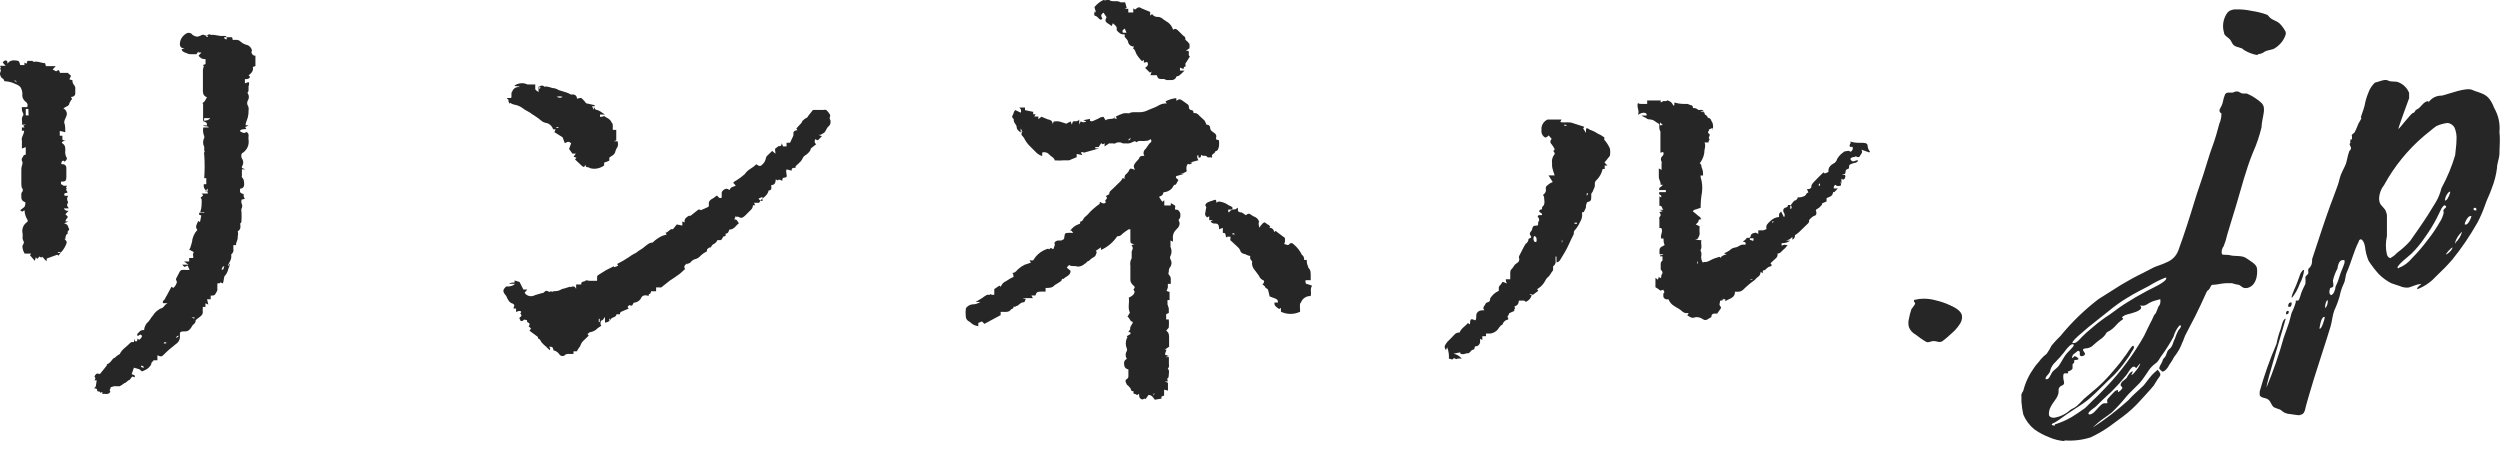
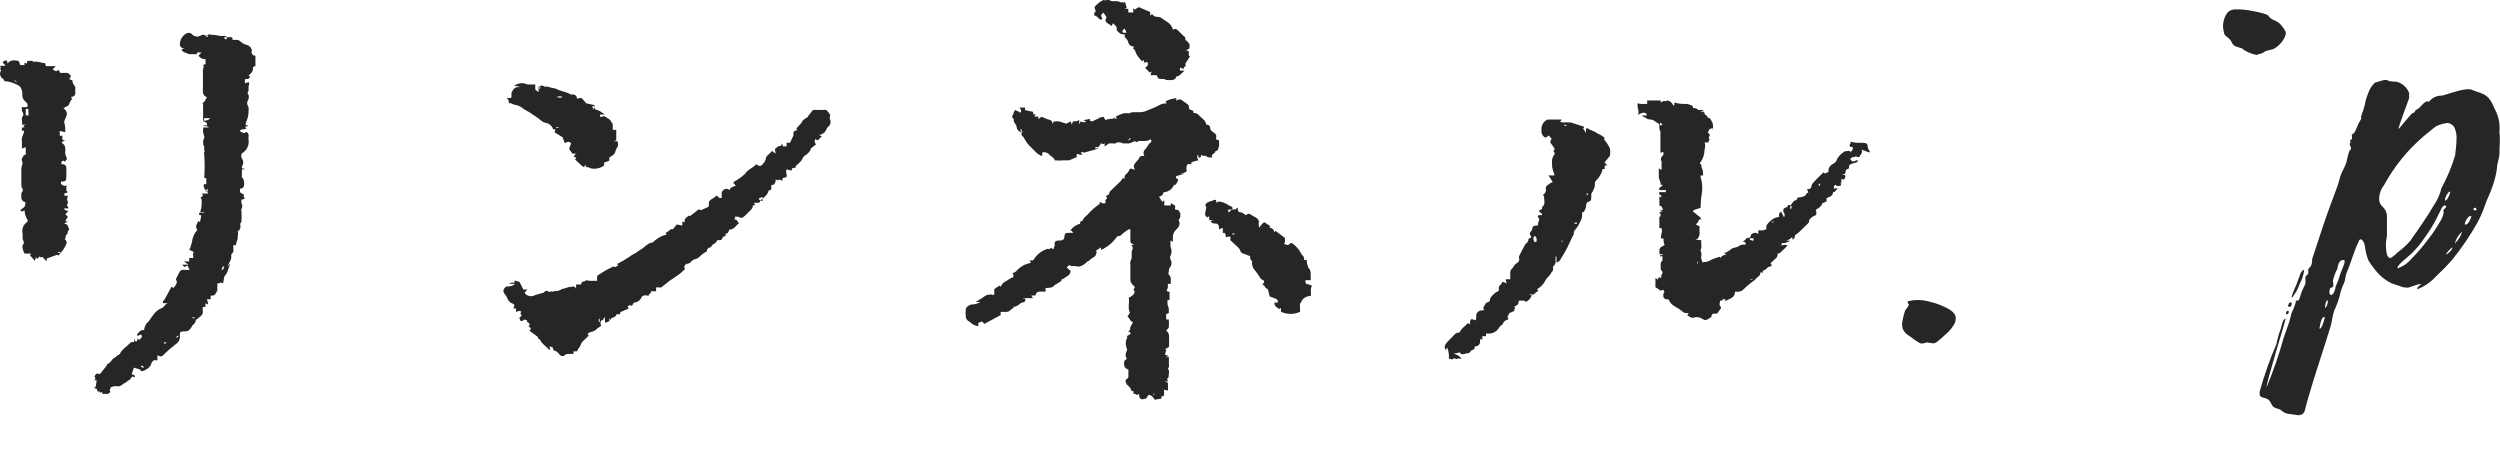
<svg xmlns="http://www.w3.org/2000/svg" viewBox="0 0 266 48">
  <g fill="#262626">
-     <path d="m205.07 36.43c.22 0 .39-.14.67-.14s.45.1.63.1c.12 0 .23-.04.32-.1.31-.23.6-.48.88-.75.37-.3.69-.65.94-1.04.2-.27.29-.61.24-.95-.12-.47-.63-.79-1.28-1.08-.48-.22-.97-.39-1.49-.51-.42-.12-.86-.18-1.3-.18-.32 0-.63.04-.94.12-.14 0-.14.18 0 .3s-.24.49-.37.71c-.11.33-.2.67-.26 1.01-.08.29-.08.6 0 .89.13.34.39.62.71.79.37.29.75.56 1.16.79.09.02.19.02.29 0l-.2.06z" />
-     <path d="m219.68 46.86c.93.07 1.86-.04 2.75-.32.72-.33 1.4-.73 2.04-1.18l1.46-1.08c.62-.47 1.19-.99 1.71-1.56.51-.57 1.04-1.12 1.52-1.7 0 0 .39-.67.63-.97s-.18-.61-.2-.71c0 0-.37.28-.65.59-.29.32-.81 1.06-.9 1.12-.53.53-1.1.97-1.59 1.54-1.18 1.06-2.44 2.03-3.78 2.9 0 0 .45-.45.96-.83.51-.37.98-.69 1.06-.77.57-.55 1.1-1.12 1.59-1.74.32-.37.71-.71 1.06-1.08.22-.2.42-.42.59-.65.24-.32.45-.65.67-.97.19-.3.44-.56.73-.77.35-.22.43-.55.67-.85s.45-.65.67-.99.41-.67.59-1.01c.12-.44.33-.85.63-1.2.05-.01.11-.01.16 0v.1c0 .1-.2.34-.29.45-.14.27-.25.56-.35.85-.16.26-.2.63-.37.87-.16.24-.3.26-.41.45-.1.2-.12.37-.22.55s-.24.24-.28.37c-.04.15-.1.3-.18.43-.11.15-.18.32-.22.49.09.14.21.26.35.35.28 0 .59-.47.61-.51.09-.18.2-.35.32-.51.2-.26.26-.53.49-.77.28-.38.51-.8.67-1.24.2-.39.24-.69.47-1.08l.91-1.75c.41-.83.81-1.66 1.18-2.5.16-.41.24-.18.43-.59.18-.41.2-.24.67-.32s.83-.14 1-.14h.65c.2.07.41.13.63.16.22 0 .39.26.63.34.13.03.27.03.41 0 1.1-.28 1.08-1.87.96-2.21s-.69-.67-1.14-.97-1.16-.16-1.63-.28-.85 0-.93-.14c-.03-.15-.04-.3 0-.44.03-.15.1-.28.19-.4.16-.39.28-.79.37-1.2.29-1.01.61-1.97.92-3.02.59-1.97 1.08-3.94 1.83-5.76.39-.87.69-1.76.91-2.68 0-.49.16-.99.22-1.48.05-.24.05-.49 0-.73-.05-.12-.12-.24-.2-.34-.46-.43-1-.78-1.59-1.03h-.35c-.37 0-.39-.22-.71-.22s-.3.12-.47.12h-.45c-.09 0-.17.03-.24.08s-.11.13-.13.21c-.16.35-.16.75-.33 1.1-.16.35-.26.37-.22.59s.16.14.2.26c0 .37-.07.73-.22 1.06-.22.83-.45 1.66-.75 2.46-.31.81-.63 1.97-.94 2.92-.3.95-.63 1.81-.9 2.72-.55 1.81-1.12 3.61-1.77 5.38-.11.3-.28.57-.5.79-.23.22-.5.4-.8.51-.43.22-.93.34-1.34.53l-1.14.59c-.81.39-1.57.81-2.32 1.26l-2.38 1.5c-1.51 1.15-2.88 2.48-4.07 3.94-.33.32-.65.65-.94 1.01-.15.31-.33.61-.53.89-.23.17-.45.37-.63.59-.2.3-.49.55-.69.87-.54.74-.94 1.58-1.16 2.46-.14.26-.26.37-.2.65.01.17.01.34 0 .51.03.46.1.93.2 1.38.25.6.65 1.14 1.16 1.56.5.36 1.05.65 1.63.87.5.22 1.04.35 1.59.39l.02-.14zm1-10.37s-.06.02-.09.02-.06 0-.09-.02c0-.22.55-.67.65-.77l1.08-.93c.71-.59 1.44-1.12 2.14-1.7.64-.53 1.32-1.01 2.03-1.44s1.46-.83 2.24-1.22c.54-.34 1.11-.63 1.71-.87.02-.01.05-.02.07-.02s.05 0 .07.02c.14.41-1.75 1.22-2.03 1.38-.85.45-1.67.93-2.46 1.44s-1.3.97-2.03 1.42c-.52.36-1.02.76-1.49 1.18-.35.28-.67.57-.98.89-.2.2-.53.63-.81.63v-.02zm-2.04 8.79s-.31 0-.33-.1.14-.14.31-.22c.16-.08.61-.39.9-.61.65-.47 1.34-.89 2.03-1.36s.94-.73 1.36-1.12c.43-.39 1.3-1.3 2.03-1.97.47-.49.89-1.01 1.28-1.56.22-.29.42-.59.59-.91 0 0 .28-.37.24-.51s0-.12-.12-.12-.65.85-.71.93-.35.45-.51.69-.81.99-1.22 1.46c-.44.5-.92.98-1.42 1.42l-1.32 1.12c-.26.26-.49.53-.77.77s-.51.28-.73.45c-.47.43-1.07.71-1.71.81-.32 0-.47-.12-.53-.28-.03-.3.03-.6.18-.87.2-.45.61-.81.77-1.26s0-.51.12-.75.24-.2.45-.35c.2-.16 0-.47 0-.77s0-.45.2-.45h.28c.1 0 0-.16 0-.18s.51-.14.51-.37v-.41l.18-.2v-.22c0-.08.47 0 .45-.16-.04-.07-.1-.13-.16-.18-.07-.05-.14-.08-.22-.1-.14 0-.14.18-.31.18 0 0 0-.3.24-.45.24-.16.35-.32.45-.3.03 0 .07.03.09.05s.04.05.05.09v.28c0 .05.04.09.07.11s.08.04.13.04c.18 0 .39-.14.35-.28s-.18-.26-.2-.35c-.02-.1 0-.16.24-.2.16 0 .33-.03.48-.1.15-.06.29-.16.4-.28l.37-.32.31-.24c.22-.14.42-.32.57-.53.16-.28.14-.24.43-.39.26-.16.5-.36.69-.59.16-.19.35-.36.55-.51 0 0 .24-.14.22-.2s-.12-.1-.12-.14.24-.24.57-.32 1.59-.37 1.46-.77c0 0 0-.1-.12-.16s0 0 .12 0h.3c.16-.03.3-.1.43-.2.29-.18.62-.32.96-.39l.35-.1c.03.14.03.28 0 .41 0 .22-.22.34-.26.55-.04.14-.1.27-.16.39 0 .14-.18.26-.26.41-.08.16-.2.49-.35.73-.14.24-.45.95-.69 1.42-1.12 1.98-2.48 3.82-4.07 5.48l-.63.65c-.2.22-.43.43-.65.63s-.59.61-.92.91l-.79.55-.67.43c-.56.32-1.15.58-1.77.77l.02.08zm-.99-4.94v-.1c0-.1.2-.35.29-.43.12-.13.2-.28.22-.45.1-.33.29-.62.55-.85.33-.33.63-.68.92-1.04 0 0 .2-.3.41-.51.2-.22.37-.34.49-.34.03 0 .06 0 .08.03.02.02.04.04.04.07 0 .2-.61.69-.85 1.01s-.47.79-.71 1.14-.59.49-.77.79-.3.69-.55.69h-.1zm4.55 3.68c0-.12.14-.26.3-.39.16-.14.43-.3.51-.39.08-.1.57-.55.85-.83s.59-.53.87-.81l.73-.77.81-.95c.14-.2.51-.87.75-.87s.16.14.26.14.31-.45.45-.45c0 0-.14.35-.37.63-.22.28-.45.57-.59.57 0 0 .18-.35.16-.41-.13.04-.24.12-.33.22-.1.13-.2.27-.28.41 0 .12-.29.28-.45.43-.12.1-.21.24-.24.39 0 .14.14.2.18.28s-.12.28-.22.35c-.1.08-.14.14-.24.14v-.22c-.18.03-.34.12-.45.26l-.39.41c-.1.12-.35.34-.31.47.04.14 0 0 0 .14.02.02.03.04.03.07s-.01.05-.03.07h-.3c-.24 0-.45.28-.59.41-.14.14-.28.34-.47.51-.13.14-.31.24-.51.28l-.16-.1z" />
+     <path d="m205.07 36.43s.45.1.63.1c.12 0 .23-.04.32-.1.31-.23.6-.48.88-.75.37-.3.69-.65.94-1.04.2-.27.29-.61.24-.95-.12-.47-.63-.79-1.28-1.08-.48-.22-.97-.39-1.49-.51-.42-.12-.86-.18-1.3-.18-.32 0-.63.04-.94.12-.14 0-.14.18 0 .3s-.24.49-.37.71c-.11.33-.2.67-.26 1.01-.08.29-.08.6 0 .89.13.34.39.62.71.79.37.29.75.56 1.16.79.09.02.19.02.29 0l-.2.06z" />
    <path d="m244.68 44.14c.53 0 .57-.53.67-.93.1-.39.28-.99.43-1.5.26-1.01 1.89-5.91 2.2-7 .16-.55.18-1.12.39-1.68.23-.49.42-1 .57-1.52.09-.47.24-.93.45-1.36.18-.39.14-.81.32-1.2.47-1.06.73-2.21 1.26-3.25 0-.16.14-.22.22-.24s.22.14.31.32c.07.16.12.32.14.49.05.5.18.99.37 1.46.32.51.69.99 1.1 1.44.39.39.84.72 1.34.97.29.12.59.18.9.3.28.13.59.18.89.16.12 0 .9-.34 1.18-.37.28-.04.18 0 .2 0s-.49.35-.43.49 0 0 .14 0c.73-.3 1.37-.76 1.89-1.34.59-.55 1.16-1.13 1.69-1.74 1.01-1.24 1.9-2.56 2.68-3.94.32-.6.59-1.22.81-1.85.2-.63.53-1.2.73-1.83.27-.68.46-1.4.55-2.13 0-.49.22-.95.26-1.44 0-.79.1-1.6 0-2.39.09-.89-.1-1.78-.55-2.56-.45-1.16-.89-1.38-1.38-1.58s-.59-.18-.92-.34c-.65-.34-2.48.41-3.26.59-.29 0-.57.05-.82.18s-.47.32-.62.55v-.14c-.55 0-.79.71-1.28.91-.12 0-.16.34-.37.35-.2.02-1.51 1.77-1.55 1.7-.04-.08 1.1-3.15 1.14-3.27s0 0 0-.14v-.43c-.1-.25-.25-.48-.44-.67s-.42-.35-.68-.45c-.35-.16-.77 0-1.14-.2s-1.04.22-1.44.22.33 0 .16 0-.39.35-.47.45c-.16.23-.28.48-.37.75-.16.4-.28.82-.35 1.24-.16.65-.51 1.38-.37 1.32s-.29.59-.29.61-.33.81-.41.93-.18.12-.28.26 0 0 0 .12v.37c0 .14.2 0 0 0s-.18 0-.16.12-.12.16 0 .24h.16s-.31 0-.24.2l.14.32c0 .1 0 .2-.1.26s-.16.37-.22.55-.12.59-.22.89-.37.75-.53 1.16-.2.75-.35 1.16c-.24.71-.55 1.46-.79 2.13s-.59 1.64-.87 2.5c-.29.87-.71 2.15-1.06 3.21 0 .26 0 .53-.16.77s-.2.18-.24.28 0 .3 0 .43-.28.28-.32.45c.03.24.03.47 0 .71l-.31.65c-.18.34-.3 1.1-.47 1.12h-.24v.18c0 .06-.16.47-.24.69s-.16.3-.22.49c-.06.2-.16.69-.26.99s-.39 1.08-.57 1.62c-.49 1.78-1.1 3.53-1.81 5.24-.12-.22 2.03-7.14 2.03-7.28-.33 0-.47.95-.53 1.08-.2.52-.35 1.05-.45 1.6-.71 1.65-1.31 3.34-1.79 5.07v.39c.18.34.59.22.92.47.32.26.3.63.63.83.2.08.4.16.61.22.3.18.35.35.81.45l1 .14c.13.02.27.02.41 0l-.14-.02zm9.78-16.68c-.16 0-.35 0-.49-.37-.15-.65-.15-1.32 0-1.97v-1.97c.02-.23-.02-.46-.12-.67 0-.18-.53-.65-.59-.79-.3-.55 0-1.52.39-1.97 1.08-1.99 2.53-3.78 4.27-5.26.45-.34.83-.71 1.3-1.04.38-.18.8-.29 1.22-.34.15.02.29.08.41.16s.23.19.3.31c.19.43.26.9.22 1.36 0 .53-.1 1.06-.14 1.6-.36 1.22-.85 2.39-1.46 3.51-.12.5-.31.99-.57 1.44l-.89 1.44c-.59.93-1.24 1.83-1.87 2.74-.4.45-.85.86-1.34 1.22-.2.18-.47.49-.69.51l.06.1zm5.68-6.11c.01-.35.17-.68.43-.93.02-.01.05-.02.07-.02s.05 0 .07.02c0 .1-.27.85-.47.89zm-4.84 7.16s-.07.03-.1.03-.07-.01-.1-.03c-.12-.26 1.3-1.34 1.5-1.54.53-.53 1.01-1.11 1.42-1.73.46-.63.86-1.29 1.22-1.97.18-.35.35-.73.53-1.08 0 0 .2-.32.3-.34.04 0 .09 0 .12.03.04.02.07.05.08.09 0 .16-.18.2-.26.34s0 .2 0 .34c-.08.34-.21.67-.41.97-.38.66-.8 1.29-1.28 1.89-.51.69-1.08 1.35-1.69 1.97-.37.46-.86.82-1.42 1.03l.08.02zm8.13-6.12c-.05 0-.1 0-.15-.02s-.09-.05-.11-.09c0 0 0-.16.16-.18.03 0 .06.01.09.03.02.02.05.04.06.07v.2h-.04zm-1.04 1.5h-.12c-.12 0 .26-.89.55-.89.02-.01.05-.02.07-.02s.05 0 .07.02c0 .12-.31.87-.57.89zm-1.07 1.97s-.04.02-.06.02-.04 0-.06-.02c.13-.47.4-.89.77-1.22-.12.46-.38.88-.73 1.2zm-1.14 1.36c0-.2.61-.87.77-.89 0 .16-.41.73-.85.79zm-12.02 4.18c-.05 0-.1 0-.15-.02s-.09-.05-.12-.09c-.06-.15-.06-.32 0-.47 0-.28.2-.16.33-.3.12-.14 0-.47 0-.65.1-.45.26-.89.49-1.3 0-.14.12-.85.49-.89s.22 0 .24 0c.04.11.04.23 0 .34-.16.51-.41.97-.55 1.5-.1.34-.23.67-.39.99 0 .24-.2.81-.39.83l.04.08zm-4.26.24c.34-.43.61-.92.79-1.44.25-.45.41-.95.47-1.46-.02 0-.04-.01-.06-.01s-.04 0-.06.01c0 0-.22.24-.26.34l-.35.95c0 .12-.69 1.46-.59 1.64l.06-.02zm-.26 1.01c.18 0 .22-.37.18-.45-.02-.02-.04-.03-.07-.03s-.05.01-.07.03c-.18 0-.26.32-.2.43.02.02.05.02.08.02s.06 0 .08-.02zm3.81.25c-.14-.16 0-.95.22-.97.02.16 0 .33-.05.49s-.14.3-.25.42zm-4.07.52c.12 0 .18-.22.12-.34h-.12c-.12 0-.18.26-.14.34s0 0 .14 0zm3.41 1.55s.14-1.2.47-1.24c.01 0 .03-.01.05-.01s.04 0 .05.01c0 .16-.31 1.22-.51 1.24z" />
    <path d="m240.24 5.77c.27-.02.52-.12.73-.28.33-.18.75-.16 1.06-.35.55-.34.96-.84 1.16-1.44.03-.1.03-.21 0-.32-.11-.22-.25-.44-.41-.63-.32-.41-.47-.41-.96-.67s-.35-.39-.65-.53c-.51-.18-1.04-.31-1.59-.39-.53-.12-1.07-.17-1.61-.16-.17-.02-.35 0-.51.06-.17.05-.32.14-.44.26-.23.31-.39.67-.45 1.04-.07.38-.04.76.07 1.13 0 .32.49.49.69.79s.18.51.63.69c.15.04.3.08.45.14.16 0 .3.2.47.28.4.23.84.39 1.3.47l.06-.08z" />
    <path d="m170.68 14.61c-.2-.16-.43-.29-.67-.39-.22-.15-.46-.28-.71-.37-.18 0-.33-.3-.55-.16v.45l-.3-.47c.03-.06.07-.12.12-.18l-1.22-.39c-.43-.18-.9 0-1.34-.12l.14-.26h-1.49c-.19.08-.35.22-.46.38-.12.17-.18.36-.19.56v.43c.02.11.07.21.13.31.07.09.15.17.25.23.2 0 .26-.12.39-.22l.32.37s-.08.08-.1.13-.04.11-.04.16.01.11.04.16c.02.05.06.1.1.13.11.14.2.3.29.45.02.05.02.11 0 .16-.12 0-.14.16 0 .26.02.03.03.06.03.1s-.01.07-.03.1c-.1.12-.18.27-.22.42-.05.15-.06.31-.04.47.02.07.02.15 0 .22 0 .39.18.75.28 1.12h-.65l.45.71c-.11.04-.22.09-.33.16-.18.16-.45.26-.41.55.03.13.02.26-.04.38s-.15.22-.27.29c0 0 .12.12.12.16 0 .37.2.81-.2 1.12 0 .02-.01.04-.01.06s0 .04.01.06c0 0 0 .16-.16.16s-.14.16-.14.22l.29.22v.14h-.35l-.12.12.16.28v.22c-.22.12 0 .35-.18.49h-.12c-.32 0-.39.1-.45.41-.02.09-.07.17-.14.24q-.2.22 0 .45c.2.24-.24.24-.24.35 0 .1-.04.2-.09.28-.05.09-.12.16-.21.21l-.18.3c-.16.34-.35.65-.51.99-.02.04-.03.08-.03.13s0 .09.03.13c.02.09.01.18-.02.27-.04.09-.1.16-.18.2l-.26.2c-.12.14-.2.34-.35.47-.05.05-.08.1-.11.16-.02.06-.03.13-.03.19v.73h-.47c0 .16 0 .28.14.45l-.49-.18c-.07.14-.16.26-.26.37-.05.04-.08.09-.11.14s-.04.11-.03.17v.28c-.38.17-.7.45-.92.81 0 .14 0 .35-.26.41s-.24.24-.35.37c-.03.03-.06.07-.08.11s-.03.09-.03.13 0 .09.03.13c.02.04.05.08.08.11-.3 0-.57 0-.77.26s0 .51-.18.81l-.37-.12c-.25 0-.18.34-.22.55l-.22-.14c-.26.34-.71.55-.88 1.01-.09 0-.18 0-.26.03s-.16.07-.23.13c-.26.3-.55.55-.81.83-.11.13-.21.28-.28.43v.2l.12.26.14-.3c.15.38.21.79.18 1.2.22 0 .33.18.47 0s.24.16.43 0c.15-.03.31-.03.47 0-.22-.27-.53-.46-.88-.53l.71-.14q0 .24.33.18v-.35.37l.37-.1h.2c.11-.09.21-.19.31-.3 0-.12.31 0 .32-.26.02-.26.2-.16.31-.22.1-.05.18-.14.23-.23.05-.1.07-.21.05-.32-.01-.07-.01-.13 0-.2l.24.1v-.39h.39v-.28h.41c.23-.02.45-.1.63-.24.3-.18.37-.59.71-.71.04-.14.11-.26.22-.36s.24-.16.39-.19c0-.07 0-.13 0-.2 0 0-.18 0 0-.22s0-.22.16-.26c.16-.09.32-.16.49-.22v-.2c.2-.1 0-.2 0-.26.15-.06.28-.15.39-.26.06-.13.09-.26.1-.39h.43c.14 0 .2 0 .28.14.17-.06.31-.16.43-.29.11-.13.19-.29.22-.46-.07.02-.15.02-.22 0 .14-.16.24 0 .35 0l.57-.43-.12-.18c.13-.07.25-.16.37-.26.2-.18.37-.39.49-.63.09-.18.22-.35.39-.47.11-.14.2-.28.29-.43 0 0 .16-.18.16-.26.01-.12.01-.25 0-.37.1-.07.18-.16.23-.28.05-.11.06-.24.03-.35 0-.14 0-.28 0-.41h.1v.61c.16 0 .3-.12.37-.22s.32-.53.49-.81c.37-.61.61-1.28.98-1.97 0-.16 0-.35.14-.45.21-.24.38-.51.51-.81.21-.31.29-.68.22-1.05 0 0 .22 0 .24-.12s.24-.34.18-.57c.03-.14.07-.27.12-.39.41-.12.45-.18.45-.57s0-.28 0-.34c.12-.14.21-.31.26-.49.1-.16.14-.35.12-.53-.01-.09 0-.17.04-.25s.09-.15.16-.2c.32-.32.54-.73.63-1.16h.22v-.37h.29l-.31-.32.57-.71c.05-.26.05-.53 0-.79-.15-.33-.34-.64-.59-.91v-.3zm-7.14 11.1c-.1 0-.2.1-.28 0s-.18-.37 0-.61c.3.14.24.39.22.67zm2.64.15v-.37s.06.11.06.17-.02.12-.06.17v.04zm.25-12.48c0-.18.18-.14.29 0zm1.36 10.43h-.26v-.12h.26zm1.04-2.99v-.28c.18 0 .14.18 0 .28z" />
    <path d="m128.94 16.58c0-.2.37-.26.39-.51.3 0 .3-.32.37-.51.02-.21.02-.42 0-.63l-.31-.1c0-.06 0-.12 0-.18.04-.09.04-.2 0-.29s-.11-.17-.2-.22c-.2-.14-.43-.26-.43-.55 0-.08-.03-.15-.08-.21s-.12-.1-.21-.11c-.1 0-.14 0-.16-.16-.04-.1-.1-.2-.16-.3-.18-.18-.39-.34-.55-.51-.07-.1-.16-.17-.26-.22-.11-.05-.23-.07-.35-.05 0-.14 0-.3-.26-.32-.07-.01-.14-.06-.18-.11-.04-.06-.06-.13-.05-.2 0-.07-.01-.13-.04-.19s-.08-.11-.14-.14c-.17-.11-.33-.23-.49-.35-.26-.2-.37-.2-.67 0v-.28c-.41.04-.8.16-1.16.35l.14.22c-.27-.02-.54.04-.77.16-.23.14-.48.26-.73.35l-.45.18c-.27.15-.58.23-.89.24h-.73s-.28 0-.43.12c-.2-.03-.41-.03-.61 0-.28.09-.55.21-.81.34l.12.22h-.26v-.34c0 .16 0 .24-.12.32s-.59 0-.83.2c-.06-.12-.13-.24-.2-.35-.03-.01-.05-.02-.08-.02s-.06 0-.08.02c-.2 0-.41.2-.61.26s-.43.3-.69.14v-.2l-.71.14.32.12c-.08.07-.19.1-.29.1s-.21-.04-.3-.1l-.16.34v-.53c-.2.28-.47.14-.67.2l-.12.34-.12-.34-.47.24c-.43-.12-.81-.35-1.28-.22v.37-.47l-.18.35c0-.41-.31-.45-.51-.49l-.67-.28-.33.26v-.28h-.43l.14-.24h-.26v-.26l-.87-.18v-.28h-.61c.09.06.15.15.18.25s.02.21-.02.3l-.59-.28c-.07.08-.12.16-.16.26 0 .24-.37.43 0 .69-.01.09 0 .19.03.28s.08.18.14.25c.07.08.12.17.14.28 0 .32.2.43.37.59l.26-.12s-.14.28-.12.37c.02.1.18.22.26.34.18.38.43.72.75 1.01l.47.47c.19.22.44.39.73.47v-.37c.14-.05.29-.05.43 0 .14.04.26.13.35.24.16.18.41.26.53.49-.01.03-.01.07 0 .1.33.03.65.03.98 0h.57l.81-.34v-.34l.61.12-.16-.26c.16-.14.24 0 .33 0l1.61-.45h-.41v-.14h.35l.28-.43s.12.14.16.12.12 0 .2-.12v.18.18l.47-.32h.45s.07.02.1.02.07 0 .1-.02c.12-.08.26-.12.41-.12s.29.04.41.12h.41c.2.02.4-.02.57-.12.1 0 .28-.24.47 0 .24-.24.57-.1.85-.14s.37 0 .53-.12.18 0 .18 0c.03.08.03.16 0 .24-.29.18-.39.51-.61.75-.11.08-.17.2-.19.34-.02.13.01.26.09.37-.22 0-.49 0-.55.22s-.55.51-.59.91c.03.13.07.25.12.37-.35-.18-.55-.18-.59 0-.08.18-.21.35-.37.47-.08.07-.13.17-.14.28v.22l-.18-.12c-.07.14-.16.26-.26.37l-.81.79c-.12.14-.35.24-.37.47-.02.24 0 0 0 .1l-.37.2c.18.22.16.22 0 .39-.16.18 0 .16 0 .26s-.28.24-.55 0h-.1v.18c-.15.1-.29.2-.43.32-.2.16-.39.33-.57.51-.17.21-.36.4-.57.57-.2.14-.18.47-.51.49v.1c0 .1 0 .14-.18.18-.36.13-.67.37-.88.69h.43-.28l.16.24c-.23-.03-.46-.03-.69 0-.24 0-.22.34-.26.55-.04.22-.26.16-.31.26-.12-.02-.25-.02-.37 0-.06 0-.12.02-.17.05s-.1.06-.14.11c-.1.1 0 .22 0 .3-.06.15-.12.3-.16.45-.14 0-.26-.26-.41 0h-.12c0-.12-.12 0-.2 0-.44.16-.84.43-1.14.79-.1.14-.2.28-.29.41h-.37l.14.24-.67.22c-.24.12-.47.27-.67.45-.18.14-.26.37-.55.41-.28.04 0 0 0 .14l.04.3c-.28.11-.53.26-.77.43-.14.06-.26.14-.36.24-.1.11-.18.23-.23.37l-.14-.12-.55.37v.61h-.26c-.06 0-.12-.16-.22 0h-.29c-.19.1-.37.22-.53.35l-.69.41h.51c-.26.17-.56.26-.88.26-.2.03-.38.12-.53.26-.08.06-.13.14-.14.24-.03.26-.03.51 0 .77 0 .09.02.18.06.26s.1.15.17.21c.15.08.28.18.41.3.08.06.17.12.26.16.14.05.28.09.43.12v-.35l.39-.16.26.26 1.73-.93v-.35h.12c.37 0 .77.1 1.02-.3.22 0 .2-.16.29-.34 0 .28.18 0 .31 0s.37-.37.65-.37.14-.28.31-.35l-.41-.1h1.14l-.16-.28h.43c.1-.34.18-.39.51-.41s.18 0 .22 0h.35v-.39c.35 0 .75 0 .96-.3.22-.14.45-.26.63-.39.18-.14.1-.18.16-.28h.16c.26-.28.75-.34.75-.85l-.41-.35c.12-.12.22-.34.37-.22.14.12.53 0 .79.12.29 0 .57-.12.77-.32.14 0 .2-.28.41-.28 0 0 .29-.28.43-.35.14-.08.28-.14.32-.3s.18-.28 0-.43l.55-.37v.28c.71-.32 1.31-.82 1.73-1.46.11 0 .21-.01.31-.06s.18-.11.24-.2c.2-.17.42-.33.65-.47.07-.02.14-.02.2 0v1.12c0 .3 0 .35.35.45h.12l-.35.1c.07.1.12.2.14.32-.02.12-.06.24-.12.35v.73c-.14.24-.19.52-.14.79v1.36c-.01.14 0 .28.06.41s.15.25.26.33c.2.18.18.2 0 .45.31.26 0 .65-.49.85.1.51-.14 1.06.12 1.6l-.26.43c.26.12.24.51.57.55 0 .24-.28.41-.28.69v.1l-.2.3h.2s.04.07.04.11-.01.08-.04.11l-.35.2c0 .1.12.18 0 .22-.08.18-.12.37-.12.56s.04.38.12.56c.01.03.02.07.02.11s0 .07-.02.11c-.08.13-.13.28-.13.43s.04.3.13.43c-.11.05-.21.14-.26.25s-.06.24-.03.36c0 .22.14.47.45.51v.2c-.01.17-.01.34 0 .51 0 .06 0 .12-.03.17s-.06.1-.11.14c-.1 0-.22.18-.14.34s.12.32.18.32.2.22.31.32c.1.1 0 .35.33.32v.12c0 .14 0 .16.18.18.08.02.15.06.2.12l.22-.14c0 .26 0 .45.24.57s.29-.18.45 0l.31-.45c.39 0 .53.34.67.51l.71-.12c0-.07 0-.14 0-.22l.28-.1v-.63l.41.1v-.83l-.33-.14h.31c0-.14-.12-.32 0-.35.12-.04.1-.35.12-.53.02-.09.02-.18 0-.27s-.06-.17-.12-.24c.2-.14.12-.35.12-.53v-.67h-.37l.37-.12-.41-.14c0-.18.1-.34.16-.53h-.2l.47-.32v-.91c0-.3 0-.61-.29-.77 0-.14.25-.26.26-.39.02-.28.02-.55 0-.83h-.28v-.57l.28-.12v-.49l-.14-.43v-.45h.22v-.87l-.32-.1c.06-.13.11-.26.14-.39.01-.12.01-.25 0-.37h.31v-.39c.02-.11 0-.22-.03-.32-.04-.1-.1-.2-.18-.27-.03-.04-.04-.09-.04-.14s.01-.1.04-.14c0-.18 0-.39.18-.57.07-.12.11-.26.11-.39s-.04-.27-.11-.39c-.03-.06-.05-.12-.05-.19s.02-.13.05-.19c.08-.15.11-.31.11-.47s-.04-.33-.11-.47v-.69l.26.14v-.3c-.04-.27.02-.54.16-.77.12-.14.22-.28.35-.39.12-.12.29-.45.14-.71-.14-.26.12-.18.14-.55v-.26s-.12-.47-.43-.43 0-.35-.16-.45l-.43-.26v.26h-.69v-.55l-.22.16-.34-.53c.39-.16.37-.16.49-.49.17 0 .34-.05.49-.12s.29-.17.4-.3c.12-.14.14-.39.41-.39l.26-.47c0-.12-.37-.2-.22-.43l.83-.24-.43-.1c.13.02.26.02.39 0 .12-.04.23-.1.33-.18q-.12-.53.12-.79.24.16.49-.14h-.26l.89-.24c-.16-.26-.2-.53 0-.55v.24c.26.12.26-.1.31-.28.18.24.45 0 .59.2s.39 0 .53.12l.04-.12zm-20.34-2.53v-.39c.18.3.18.34 0 .45zm11.41.87.28-.26q0 .28-.28.26zm2.73 27.19v-.24h.1z" />
    <path d="m139.11 30.24c-.18 0-.24-.2-.2-.43h.55v-.51c0-.3 0-.61-.26-.81v-.1c-.12-.22-.18-.48-.16-.73h-.29c.02-.1.01-.21-.03-.31s-.11-.18-.2-.24c-.21-.43-.5-.81-.88-1.12-.16-.16-.32-.18-.47 0-.14.18-.29 0-.45 0s0-.22 0-.24v-.43l-1-.75-.16.12c0-.22-.14-.41-.41-.45-.26-.04 0 0 0-.12l-.12-.16c-.11-.05-.21-.11-.3-.18-.18-.16-.2-.16-.39 0-.13.14-.25.3-.37.45 0-.26-.12-.47 0-.63-.04-.13-.1-.25-.2-.35s-.22-.17-.35-.21l-.24-.14c-.24-.2-.35-.22-.63 0-.14-.12-.29-.22-.45-.3-.12 0-.43 0-.39-.34s-.2 0-.22 0-.49 0-.67.26 0 0-.14 0v-.22h.45v-.24c-.11-.09-.23-.16-.37-.2-.29-.21-.62-.36-.98-.41h-.16l-.2.12c0-.2 0-.39-.26-.28-.26.12-.59.14-.81.35-.22.22 0 .34 0 .41s-.1.43-.12.65c-.02.09 0 .18.04.25.04.08.11.14.19.18l.2-.12v.41h.43l-.28.12c.04.09.11.16.2.2s.19.06.28.04c.26 0 .39.12.41.39.02.28 0 .12 0 .22l.41-.14v.53c.18 0 .28 0 .3.26s.1.16.16.24v-.1h.33c.06 0 0 .24 0 .37l.81.75c.12.1.21.23.26.37 0 .14.24.34.39.34s.41.22.67.22c-.03.1-.03.2 0 .3s.09.18.18.25c.03.08.03.16 0 .24.01.27.12.53.3.73.16.2.31.4.45.61.04.11.11.22.2.3.09.09.2.15.31.19.02.03.03.06.03.1s-.01.07-.03.1c0 0 0 .12-.12.16s.26.22.26.32.2.18.26.22.16.57.22.79l.59.22c.24.1.3.18.29.43h-.37c0 .28 0 .35.49.69l.2-.12c-.01.14-.01.28 0 .41.32.15.66.23 1.02.23s.7-.08 1.02-.23l-.02-.65c0-.14 0-.24.12-.35.07-.2.21-.38.4-.5.18-.12.4-.18.62-.17.12-.37-.1-.77.16-1.1l-.51-.18zm-7.99-5.3c0-.2.18-.14.28 0z" />
    <path d="m26.81 5.42c-.01-.14-.07-.28-.16-.39s-.21-.2-.35-.24c-.27-.06-.51-.19-.71-.37-.07-.07-.15-.12-.24-.15s-.19-.04-.29-.03h-.31c0-.12 0-.2-.1-.28h-.55c0-.14-.14-.14-.26-.14h-.41c-.08 0-.49-.1-.75-.12-.09.02-.18.02-.26 0-.04-.03-.09-.05-.14-.05s-.1.02-.14.05c-.06.05-.14.08-.22.08s-.16-.03-.22-.08h-.18c-.15.09-.32.16-.49.2-.13 0-.26-.03-.38-.09s-.22-.14-.3-.24c-.08-.05-.18-.08-.27-.08s-.19.03-.27.08c-.21.12-.38.3-.5.5-.12.21-.18.44-.17.68 0 .08.03.16.08.23s.12.12.2.14h.22l-.33.14c.14.35.51.34.77.49.09.01.18.02.26.02h.57c.06-.11.12-.21.2-.3v.12h.33l-.31.32c.07.13.18.23.31.3s.28.09.43.08v.53l-.28.1.1.12c-.05.14-.09.29-.1.43v2.25q0 .47.43.63c-.14.2-.18.43-.41.57-.22.14 0 0 0 .14v1.83c.37.12.43.2.41.45h-.43c.2.18.47 0 .63.22h-.59c-.06.31-.02.63.1.93.02.06.02.12 0 .18-.08.15-.12.31-.12.48s.04.33.12.48c.01.08.01.16 0 .24v.14s.1.12 0 .2c-.03.08-.03.16 0 .24.06.83.06 1.67 0 2.5h.22v.65h-.26c-.03.14-.02.29.04.42s.17.24.3.31c.04.08.08.17.1.26h-.67c.14.14.22.22 0 .34s0 .2 0 .32v.28c0 .06 0 .63-.12.91s.35 0 .43.18h-.55c-.14.3.12.26.2.3l-.14.71-.18-.12c-.14.32-.39.61-.1.95-.33.36-.53.81-.57 1.28-.06.23-.12.45-.2.67-.03.05-.07.09-.12.12l.33.2c.16 0 .2.18.12.24s0 .18 0 .28v.2h-.43v.37h-.55l.47.34h-.67l.24.24.35-.14.2.45c-.18.02-.37.02-.55 0-.28 0-.37 0-.49.18l-.41.79c0 .14.12.26.1.35-.06.24-.19.45-.39.61l-.18-.14-.51.95c-.14.18-.16.41-.37.55-.02.02-.03.04-.04.06 0 .02-.01.05-.01.07s0 .05.01.07c0 .02.02.04.04.06h.47c-.16.08-.29.19-.39.34 0 0-.18.2-.28.2s-.55.3-.73.53c-.09.15-.19.28-.31.41-.1.17-.21.32-.33.47-.14.11-.25.25-.33.41s-.13.33-.13.5c-.16 0-.37 0-.49.16s-.35.22-.2.47c.12 0 .22-.24.39-.1.16.14 0 .3-.22.51l-.2-.14c0 .2 0 .37-.26.28l-.1-.28v.37c-.16 0-.35 0-.41.1-.37.41-.89.67-1.1 1.18 0 0-.26.14-.39.26-.12.12-.16.16-.26.18s-.37.57-.73.65v.12l-.73.91c-.18 0-.31-.1-.39 0-.1.07-.17.17-.2.28 0 0 .1.12.1.18-.02.08-.05.15-.1.22h.24l-.1.65-.18.2c.14 0 .33 0 .33.22s.31 0 .33.26l.22-.1v.22c.14-.02.27-.02.41 0 .09 0 .18 0 .26-.05.08-.04.14-.11.19-.19-.22-.22.12-.34 0-.47l.41-.12h.35c.08.02.16.02.24 0 .18-.1.35-.21.51-.34.16 0 .33-.28.47-.3s.2-.32.39-.39l.2.1c.12-.3-.16-.26-.31-.35l.24-.69.55.16.12.08.18.16.37-.16c.27-.13.5-.34.63-.61v-.12s.16-.22.26-.3h.39v-.53c.33.16.45.16.61 0 .42-.43.87-.82 1.34-1.18.16-.1.28-.24.36-.4s.11-.35.08-.53c0-.34 0-.43.45-.43h.1c.37 0 .51-.2.67-.43l.16-.26c.09-.05.17-.12.23-.22.05-.09.08-.19.08-.3l.53-.41c.07-.06.13-.13.17-.21s.06-.17.05-.26c-.02-.12-.02-.25 0-.37v-.14h.28v-.39l.31.14-.14-.57h.39v-.39h.1c.14 0 .31 0 .39-.16s.26-.34.22-.57c-.04-.24 0-.12 0-.14v-.43h.24c.12-.22.2 0 .31 0s.12-.49.2-.75c.21-.22.35-.48.41-.77l.18-.47c-.22-.14 0-.26 0-.35.11-.19.16-.4.14-.61-.01-.05-.01-.09 0-.14.09-.06.16-.15.2-.25s.05-.21.02-.32v-.41h.28c0-.34.24-.59.18-.89 0 0 .1-.37 0-.57.11-.06.2-.15.25-.26s.06-.23.04-.35c-.02-.09-.02-.19 0-.28.14 0 .1-.24.12-.35.02-.12 0-.55 0-.81-.04-.12-.04-.25 0-.37.05-.08.08-.18.08-.28s-.03-.19-.08-.28c-.03-.13-.03-.26 0-.39l.35-.1c-.05-.08-.09-.17-.12-.26-.01-.07-.01-.14 0-.22-.41-.16-.43-.18-.37-.61h.12c.09-.02.17-.07.22-.15.06-.07.08-.16.08-.25 0-.3 0-.59-.24-.79-.02-.05-.02-.11 0-.16v-.69h.37l-.37-.14v-.16c.09-.13.14-.28.14-.43s-.05-.31-.14-.43c-.04-.08-.07-.17-.07-.27s.02-.18.07-.27c.25-.14.46-.36.58-.61.13-.26.17-.54.13-.83-.02-.13-.02-.26 0-.39.02-.09 0-.19-.04-.28-.05-.08-.13-.15-.22-.18-.14.2-.31.12-.55 0s0-.22.14-.26l.43-.04-.12-.2.37-.2h-.33c0-.3.18-.57.24-.85.06-.24.09-.48.08-.73.04-.19 0-.39-.1-.55-.03-.07-.05-.15-.05-.23s.02-.16.05-.23c.08-.12.13-.27.13-.41s-.04-.29-.13-.41v-.1c.1-.04.1-.2.1-.35v-.32c.04-.06.06-.13.06-.21s-.02-.14-.06-.21l-.39.14v-.45c.22 0 .45 0 .55-.24l-.16-.16c.31-.24.55-.49.45-.89l.28-.1v-1.1c-.28 0-.39-.18-.45-.45h.08zm-11.8 33.61c0-.2.16-.12.28 0s-.18.1-.28 0zm2.42-2.48c0-.2.18-.12.26-.12v.1zm1.33-.57q0-.3.28-.24zm1.87-2.09-.26-.12h.33v.1l-.06.02zm1.2-30.09h.28v.1c0 .1-.18 0-.24-.12zm0 16.56.26-.3v.3zm-.11-7.63c0-.05 0-.11 0-.16h.65q-.22.3-.71.26zm1.82 15.99.18-.37h.2c-.2 0 0 .49-.41.3l.02.08zm.56-24.54q-.26 0-.24-.22h.26v.26zm.31 24.11q-.2 0-.12-.28c.03.09.07.19.12.28z" />
    <path d="m116.43 1.24v.39l.29.14.22.22s.18.22.35 0c-.18-.34-.16-.43.12-.65l.33.49c-.18.3-.14.43 0 .57l.55.37c.05-.1.09-.2.12-.3.2.2.45.32.41.63v.12c.22.26.45.49.85.43-.01.09-.01.18 0 .28.14.13.26.29.35.45 0 .08.02.16.06.23.03.07.08.14.14.19s.13.09.21.12.16.04.24.03l-.12.2c.24.14.24.35.35.57.17.29.37.55.61.79l.2-.14v.3l.35-.08c.2.32 0 .47-.22.63l.51.51.18-.12-.12.39h.67c.12.35.18.41.57.41.08-.01.16 0 .24.01.08.02.15.06.21.1h.53c.1 0 .2-.01.29-.06s.17-.12.21-.2c0 0 0-.16.18-.16s.45-.35.73-.59h-.49v-.32l.39.16s0-.07 0-.1.02-.06.04-.09.05-.05.08-.07.06-.03.1-.03l-.04-.28.49-.77c-.26-.14 0-.39-.18-.61h-.26l.39-.26c.02-.16.02-.32 0-.47-.12-.16-.26-.31-.43-.43 0-.22 0-.32-.24-.45l-.53-.53c-.07-.08-.16-.14-.26-.18-.1 0-.2 0-.28.1-.08-.3-.26-.57-.51-.77l-.53-.35c-.13-.13-.3-.22-.49-.26-.14.02-.27 0-.4-.05s-.23-.14-.31-.25l-.2.16v-.39l-.94-.39c-.07-.06-.15-.1-.24-.1s-.18.04-.24.1c-.07.04-.13.08-.18.14l-.2-.12v.43h-.53v-.39h-.39l.22-.1-.16-.59h-.49c-.16-.1-.34-.14-.53-.12h-.24s-.29 0-.43-.12-.41.1-.55 0h-.1c-.35.17-.65.42-.9.71-.01.02-.02.04-.02.07s0 .05.02.07c0 .18.22.34 0 .51l-.02-.16zm3.25 1.81.18.43h-.39c-.1-.24 0-.3.2-.43z" />
    <path d="m54.27 10.94c.14.09.3.16.47.2.32.05.62.18.87.37.31.26.69.37 1 .63.35.21.68.45 1 .71.12.11.27.18.43.22.19.02.37.1.51.23.14.12.25.28.3.46h.26l-.12.3.87.55.24.63c.33-.2.43-.2.67 0l-.22.61.35.49h.37l-.24.34.31.1-.16.18.69.65c.24.22.31.2.41-.1 0 0 0 .28.22.28s.24.12.37.12c.24.06.49.06.74 0 .24-.05.47-.16.67-.3v-.3l.45-.18c.22 0 0-.32.16-.41.16-.1.55-.28.59-.63.04-.16.12-.32.22-.45.08-.2.08-.41 0-.61h-.39l.26-.1v-.97s.01-.09 0-.14h-.37v-.43c0-.14 0-.24-.12-.35-.06-.15-.16-.28-.28-.37-.13-.07-.26-.15-.39-.24-.18-.16-.26 0-.41 0h-.16v-.24h.53c-.33-.18-.59-.49-.98-.51l-.2-.28v.3l-.2-.39h.28v-.12l-.9-.2c-.13-.17-.28-.34-.43-.49-.18-.18-.37 0-.55 0 0-.26-.16-.45-.47-.45-.06.02-.12.02-.18 0l-.43-.2-.85-.26c-.14-.09-.3-.16-.47-.2-.37 0-.67-.26-1.06-.16-.18-.2-.41-.12-.63 0v.57s-.35-.24-.35-.3c0-.17 0-.34 0-.51h-.83c-.22-.11-.46-.16-.71-.13-.24.02-.48.11-.67.25.16.12.41 0 .57.16-.17-.03-.34 0-.49.08s-.26.22-.31.37c-.2.22 0 .49-.14.71h-.39c-.18 0 .12.14.12.2 0 .08 0 .15.03.23.03.07.07.14.13.19v-.1zm5.59-.63c-.22.12-.28.12-.63 0 .2-.08.43-.08.63 0zm-.44 3.21c0 .16-.18.1-.28 0zm-2.04-4.3c.16 0 .14.18 0 .28z" />
    <path d="m88.28 12.58c0-.16.12-.34 0-.43-.1-.17-.22-.32-.37-.45-.1-.03-.21-.03-.31 0h-1.1l-.33.41c-.11.12-.2.26-.28.39 0 0-.31.14-.41.28s-.12 0-.12.12-.26.37-.41.53l-.22.24.12.18c-.22 0-.47.12-.43.37.04.26-.14.45-.22.67-.04.1-.09.2-.14.3h-.37v.39h-.39v-.39.34l-.14-.3c0 .14 0 .32-.24.32s-.12 0-.1 0-.2.18-.31.24c-.1.06 0 .35 0 .57l-.35-.3-.55.53c-.06.07-.11.15-.12.24-.04.25-.16.47-.35.65-.2.2-.28.28-.67 0-.18.18-.39.34-.61.47-.25.15-.47.35-.63.59-.27.24-.56.46-.87.65 0 0-.26.12-.35.26l.28.3c-.26.14-.59.14-.65.47-.37-.22-.45-.14-.67 0-.07.06-.13.13-.16.21s-.04.17-.02.26v.34c-.33.16-.37-.18-.53-.22l-.37.28c-.28.14-.51.3-.47.63.04.34-.12.32-.28.39l-.57.26s-.18-.18-.35 0l-.75.59h-.18c-.22.14-.47.28-.45.59v.12l-.24-.12v.45l-.59-.12-.41.51c-.33-.1-.47.34-.79.37l.12.2-.43.12c-.4.18-.76.42-1.06.73h-.12c-.49.12-.75.53-1.16.75s-.39.34-.63.41c-.23.12-.45.26-.65.41-.39.26-.8.5-1.22.71l.12.18-.41.16c-.1-.18-.18 0-.26 0l-.61.3-.81.51c-.06.03-.1.07-.13.12s-.04.11-.03.17v.35h-.45c-.11-.01-.22-.01-.33 0-.18 0-.39-.12-.47 0s-.49 0-.43.39h-.55v.47q-.14-.35-.45-.24c-.31.12-.12 0-.18 0l-.65.2c-.2 0-.41.18-.63.24s-.47 0-.67.12c-.1-.18-.16 0-.24 0s-.2-.1-.31-.12c-.1-.02-.26.12-.39.24h-.1l-.75.22c-.18.11-.4.14-.61.1-.21-.05-.39-.17-.5-.35l.28-.34h-.41l-.41-.81-.53-.16v.22c-.2 0-.39 0-.61.14h.65q-.24.26-.69.28h-.24c-.39.37-.41.53 0 1.01.16.35.28.71.73.83 0 0 .12.12.14.14-.04.12-.07.25-.1.37h.28v.37c.26-.14.51-.16.55 0l-.1.16c.1.12.22.22 0 .37-.22.16 0 .22 0 .34s.22.14.33 0 .24 0 .39 0v.18s.24.12.26.2 0 .18-.1.26l.26.24-.16.24.9.67v.16c.12 0 .22.12.26.2.18.39.57.59.83.89s.14 0 .22 0l-.12-.22c.26 0 .37 0 .43.24s0 .14.16.18c.21.08.39.23.51.41.05.08.14.13.23.16.09.02.19 0 .28-.04.06-.07.13-.12.21-.15s.17-.04.26-.03h.51v-.28h.35l.24-.39s.12-.12.12-.16.14-.37.28-.51.43-.41.63-.61l-.14-.18c.1 0 .18-.18.28-.18.33-.05.62-.21.83-.45.12-.09.24-.16.37-.24-.06-.08-.09-.18-.09-.28s.03-.2.09-.28c.22 0 .24-.24.39-.37v.59c.24 0 .49-.12.61-.35.12-.24.59-.18.61-.53h.37s0-.22.12-.26.53-.24.81-.35l-.12-.18.18-.18c.12 0 .24.12.33 0 .08-.12.1-.16.14-.26.19-.01.37-.07.52-.18s.27-.26.33-.43c.06-.07.13-.12.22-.15s.18-.04.27-.02c.12 0 .24.1.28 0 0-.02-.01-.05-.01-.07s0-.05.01-.07c.22 0 .18-.18.24-.3h.53v-.41h.37c.06.02.12.02.18 0l.92-.73s.35-.24.53-.35l.55-.39.53-.49q-.2-.26.1-.51c.31-.26 0 .12.14 0s.33-.12.35-.2.33-.32.49-.34c.18-.04.34-.13.47-.26.12-.13.26-.25.41-.35.11-.08.22-.14.35-.2l.04-.24.22-.18h.14c.12-.14.2-.34.33-.37.12-.04.35-.24.41-.43.13.02.26.02.39 0 .08-.1.15-.2.2-.32 0-.12.33 0 .28-.26 0-.02-.01-.03-.01-.05s0-.03.01-.05c.28 0 .33-.26.39-.43.53 0 .69-.45 1.02-.67-.16-.16-.14-.43-.49-.41l.18-.41c.01-.14.01-.28 0-.41v.53h.24c.28.16.37.16.59 0s.49-.49.73-.71c.08-.06.14-.14.18-.23s.06-.19.06-.28h.24l-.12-.26h.37c.16 0 .22 0 .28-.2s.83-.53.9-1.12c.03 0 .07.01.1 0 .03 0 .06-.02.09-.04s.05-.04.07-.07.03-.06.03-.09v-.37c.39 0 .45-.28.47-.59.12 0 .2.2.33 0 .13.03.25.08.37.14 0-.2 0-.34.28-.35.28-.02.12-.12.18-.18s-.14-.43 0-.69l.53.14c0-.12 0-.3.26-.3s.12 0 .16-.14.57-.45.73-.83c.16-.37.35-.35.53-.53s.37-.35.35-.55l.59-.47c-.22-.14-.18-.32-.12-.53.12 0 .24.24.41 0l.31-.32-.37-.14h.2c.16-.07.31-.15.45-.26.16-.18.22-.45.39-.61.11-.08.19-.19.23-.32s.04-.26 0-.39l-.08-.16zm-24.41 21.68h-.16c-.01-.11-.01-.22 0-.34h.1v.37l.06-.04zm1.06-.13q-.18 0-.12-.26c.05.08.09.17.12.26zm16.27-12.8c-.22.12-.37 0-.49-.2l.41-.18c-.01.12-.01.25 0 .37h.08z" />
    <path d="m7.93 9.09c-.08-.07-.14-.15-.18-.25s-.05-.2-.04-.3l-.33-.1.18-.37-.35-.32h-.83c-.1-.34-.12-.35-.41-.16l-.37-.2.33-.35h-1.04l-.1-.32c-.41 0-.75-.24-1.16-.14 0 0-.12 0-.18-.1h-.53l-.1.3-.22-.12v.26h-.45c-.12-.43-.12-.47-.55-.49-.15-.03-.31 0-.46.05-.14.06-.26.17-.34.3 0-.16 0-.24-.1-.32s-.31 0-.41.2l.31.34h-.61c.05.07.08.14.1.22-.16.1 0 .16 0 .26s-.1.28-.1.37.12.43.24.47.2.18.24.32c.43.02.84.12 1.22.32.19.06.36.17.49.32.14.23.21.49.2.75-.02.16 0 .32.08.47.07.15.18.27.31.36.08.06.14.15.16.25s0 .2-.04.29h-.57c0 .24 0 .43.12.61.03.05.05.1.05.16s-.02.11-.05.16c-.24.3 0 .63-.12.93h.43l-.28.1.14.2h-.28v.35h.24c0 .28-.18.51-.24.77s0 .16 0 .22v.91l.41-.16v.81c-.28 0-.24.18-.35.3-.05.06-.08.14-.08.23s.03.16.08.23v.22s-.12.35-.12.55v1.58c0 .16 0 .35.12.51.03.04.04.1.04.15s-.02.1-.04.15c-.18.18-.12.37-.12.55s0 .45.43.59c0 .34 0 .47-.37.71s0 .16 0 .3l.28-.16c.01.34.11.67.28.97.04.04.06.09.06.14s-.02.1-.06.14c-.2.13-.35.32-.44.54s-.1.46-.05.68c.02.16.02.33 0 .49 0 .18.12.3.14.45.02.16-.16.28-.16.45.02.27.1.52.24.75h.69l-.12.18.51.59.12-.39c.1.22.2.2.31 0 .1-.2.2.16.31 0 .1-.16.28.34.53.41v-.26l1.12-.41.14.1.24-.34c-.05.03-.11.05-.17.05s-.12-.02-.17-.05c.14-.14.24 0 .35 0 .2-.21.37-.45.49-.71.1-.24.22-.39 0-.61s0-.1 0-.14c-.02-.12 0-.24.05-.35s.14-.2.25-.26c0 0-.2 0 0-.24s0-.24 0-.37c-.02-.1-.07-.2-.14-.28-.09-.06-.2-.11-.31-.14l.47-.2h-.31c0-.28.2-.32.24-.49l-.26-.28.35-.37c-.1.03-.21.01-.31-.03-.09-.05-.17-.13-.2-.22h.49c0-.14-.16-.24-.16-.32.02-.12.06-.23.12-.34-.07-.1-.11-.22-.11-.34s.04-.24.11-.34h-.37c-.12-.28 0-.26.24-.32s-.26-.28 0-.43c-.2-.12 0-.2 0-.32h-.35c-.08-.07-.18-.13-.28-.16v-.28h.14c.33 0 .43-.12.43-.45v-1.03c0-.09-.03-.18-.1-.25-.06-.07-.15-.11-.25-.12h-.18c0-.22 0-.3.2-.39l.14.12c.18-.12.33-.32.2-.47-.12-.22-.16-.48-.12-.73 0-.28 0-.53-.26-.71s0-.22.12-.3h.18l-.35-.12v-.43h-.28v-.51l.59.14c0-.35 0-.73-.12-1.04 0-.26.18-.49.26-.75.04-.14.03-.3-.04-.43-.06-.14-.17-.25-.31-.32l.37-.22c.1 0 .26-.18.26-.26s.16-.37.31-.53l-.14-.2c.24 0 .45-.12.47-.35v-.67c-.01-.07-.05-.13-.1-.18zm-6.1-.26-.33-.28q.28 0 .26.28h.06zm1.22 3.45h-.31v-.69h.28l.02.69z" />
    <path d="m198.97 16.14c-.12-.15-.21-.32-.24-.51 0-.32-.12-.41-.47-.43s-.29 0-.37 0-.63 0-1.02-.14c.16.26-.24.34 0 .57h.24c.04.09.04.2 0 .3s-.11.17-.21.22c0 0-.22-.14-.26-.1s-.41 0-.51.16c-.28.18-.51.44-.67.73-.04.16-.13.29-.26.39-.41.22-.71.47-.65.97l-.39.16-.14-.12c-.37.35-.71.69-1.04 1.04-.1.1-.18.21-.24.34 0 .16 0 .45-.47.39l.14.39q-.18 0-.26.22l-.12.12c-.23.12-.49.18-.75.16-.01.07-.04.13-.08.19-.04.05-.1.1-.16.13-.2 0-.35.34-.51.51.03.03.06.06.07.1s.03.08.03.12 0 .08-.03.12c-.02.04-.04.07-.07.1-.04-.07-.05-.15-.05-.23s.02-.16.05-.23h-.3c0 .12 0 .22-.25.28-.24.06-.32.32-.16.57.05.07.07.15.07.23s-.03.16-.07.23c-.12-.22-.2-.39-.31-.61-.09.08-.16.16-.22.26-.01.1-.01.21 0 .32-.34.02-.66.17-.9.41-.29.26-.55.47-.43.87l-.33.14h-.55v.37c-.1 0-.26-.16-.3-.12s-.45 0-.51.35-.39.12-.43.22-.2.26-.37.34c-.16.08.43 0 .24.37-.12-.02-.24-.02-.36 0s-.23.07-.33.14c-.15.1-.33.16-.51.18-.17.04-.33.13-.45.26-.19.14-.4.25-.63.32l.29.14c-.14 0-.27.05-.39.11s-.22.15-.3.26c0 0 0-.14-.1-.12l-.55.18c-.32.1-.59.37-.96.37s-.14 0-.2.12c-.09-.12-.16-.26-.19-.41-.04-.15-.04-.3 0-.45 0-.07 0-.14 0-.22-.03-.1-.06-.2-.1-.3.22-.34 0-.71.1-1.06h-.43.39l-.65-.06c.16 0 .3-.1.32-.14s.22-.34.18-.57c-.02-.23-.02-.46 0-.69v-.28.26l-.41-.2c.12-.12.24-.2.28-.32s0-.22.22-.22 0-.1 0-.14 0-.1-.1-.14-.39-.34-.61-.49c-.22-.16 0-.12 0-.22l.73-.24c0-.55.04-1.1.14-1.64.07-.54.03-1.08-.14-1.6v-.1s0-.07 0-.1h.26c0-.26 0-.51-.12-.77s0-.34-.16-.45c-.16-.12 0-.12 0-.18.28-.39.43-.85.43-1.32 0 0 .16-.51 0-.79h.45c-.12-.18.24-.28 0-.45 0-.18.24-.37 0-.51s.16-.34 0-.41l.41-.18v.28c.07-.27.07-.54 0-.81-.16-.18-.14-.53-.51-.55-.01-.08-.05-.15-.1-.2-.05-.06-.12-.1-.19-.13-.16-.51-.3-.51-.41-.51-.11.03-.22.03-.33 0-.07-.07-.15-.13-.25-.16s-.2-.05-.3-.03c0-.12 0-.28-.2-.3l-.37-.14h-.3c-.06 0-.63 0-.96-.12-.32-.12 0 .35-.26.28-.06-.13-.14-.25-.24-.35-.12-.09-.26-.15-.41-.2-.12.2-.33 0-.47.12l-.22.12v-.22h-1.44v.37h-.61c-.14 0-.24 0-.37-.1-.18.45.2.79 0 1.26.13-.09.27-.16.43-.2.11-.04.23-.04.35 0 .03 0 .05.02.08.04.02.02.04.04.05.07s.02.05.02.08 0 .06-.01.08h-.55c.16.14.39.18.53.3.1.08.22.12.35.12.24 0 .47.1.65.26.12.09.24.16.37.24v.34s0 .3.12.43v1.97.3l.28-.08c.14.24 0 .37-.16.53-.05.07-.07.16-.07.25s.03.17.07.25c.02.08.02.17 0 .26v.3c-.01.1-.01.21 0 .32l-.29-.16v.91c0 .3.24.53.18.83h.31c-.12 0-.2.22-.31.24-.1.02-.16.16-.14.32h.71v.22h-.71v.24q.31.1.2.32l-.18-.12v1.01c.35 0 .24.3.43.43h-.43l.35.14-.35.12c.16.2.2.35 0 .53-.02.09-.02.18 0 .28v.77s-.01.07 0 .1h.2c.24.41-.16.75 0 1.12h.24c0 .24 0 .43.12.69l-.28.16c-.07.03-.14.08-.19.14s-.07.14-.08.21v.47h.43c-.1.08-.23.12-.37.12v.1h.26v.45c-.07.05-.12.12-.16.2-.03.08-.04.17-.03.25v.51l.12.14c.05.05.07.12.07.19s-.03.14-.07.19c-.12.12 0 .26-.12.39l-.2-.12-.1.28-.26-.18v.99l.35.22s.14.14.2.14l.29-.1c0 .14.24.26 0 .41v.3c0 .08.04.15.1.21s.13.09.21.11h.24c.12.3.33.55.61.71.22.16.51.28.71.45.2.18.37.34.67.3s0 .22 0 .22.49.45.85.22c.15-.02.3-.01.44.03s.28.1.39.19c.2.12.31.1.51 0 .12-.09.25-.17.39-.24v-.14c.12-.34.45-.18.63-.24.08-.15.18-.28.28-.41.03-.03.05-.06.07-.09.02-.04.03-.07.03-.11s0-.08-.03-.11c-.02-.04-.04-.07-.07-.09-.12-.14 0-.28 0-.47s.3 0 .3-.22 0 0 .12 0c.02-.01.05-.02.07-.02s.05 0 .07.02c.02.06.02.13 0 .2l.24-.14c.39-.18.81-.32.79-.87h.26c.11 0 .22 0 .33-.04s.2-.1.28-.17c.37-.37.77-.71 1.2-1.01.14-.1.22-.28.37-.35.09-.06.17-.14.22-.24s.07-.21.07-.31l.22.16c0-.26 0-.34.24-.34 0 0 .3-.35.55-.39.24-.04.12-.12.16-.18l-.12-.16.22-.2c.22-.26.61-.39.53-.83.35 0 .49-.35.73-.51s.14-.28.37-.32c-.09-.07-.21-.11-.33-.11s-.23.04-.33.11v-.28c.32.02.64-.07.9-.26h-.45c.27-.06.52-.2.69-.41v.3c.09-.04.17-.11.22-.19.05-.09.07-.18.05-.28.15-.09.29-.2.43-.32l.71-.69c.16-.18.43-.3.37-.61 0 0 .31-.37.57-.45s.2-.26.2-.39-.12-.2 0-.28.2-.12.31-.2l.29-.3v-.14l.49-.22v-.32c0-.1.57-.14.65-.49s.12-.12.18-.18l.37-.39h-.43c0-.22 0-.28.18-.39.14.18.33.14.51.1s0-.32 0-.47l.12.26v-.55l.18.12s.09-.05.13-.08c.04-.04.07-.08.08-.13.02-.05.03-.1.03-.15s-.02-.1-.04-.15h-.31c.16-.12.35 0 .37-.32s.18-.26.31-.34c.12-.08 0-.3.14-.43.15-.08.3-.14.47-.18.09 0 .18-.03.25-.07.08-.05.14-.11.18-.19-.28-.12-.49.26-.73 0s0-.28.18-.37h.14s.04-.04.07-.05.06-.02.08-.02.06 0 .08.02c.03.01.05.03.07.05h.22s.14-.26.22-.35c.05-.06.08-.14.08-.22s-.03-.15-.08-.22l.85.3zm-17.67-4.27q0 .14-.29 0c-.28-.14.18 0 .29 0zm-4.68 1.47v-.32l.3.28zm3.95 14.81v-.37s.04.04.05.07.02.06.02.09 0 .06-.02.09c-.01.03-.03.05-.05.07v.06zm5.61 1.62s.1-.06.16-.06.12.02.16.06zm.32-4.1c0-.2-.43 0-.3-.32h.37v.2l-.06.12zm2.04-1.97v-.12h.24zm5.08-3.95h-.1s-.01-.05-.01-.07 0-.05.02-.07c.01-.02.03-.04.05-.06s.04-.03.07-.03v.28l-.02-.04z" />
    <path d="m120.32 34.82v.37c0-.12 0-.25 0-.37z" />
  </g>
</svg>